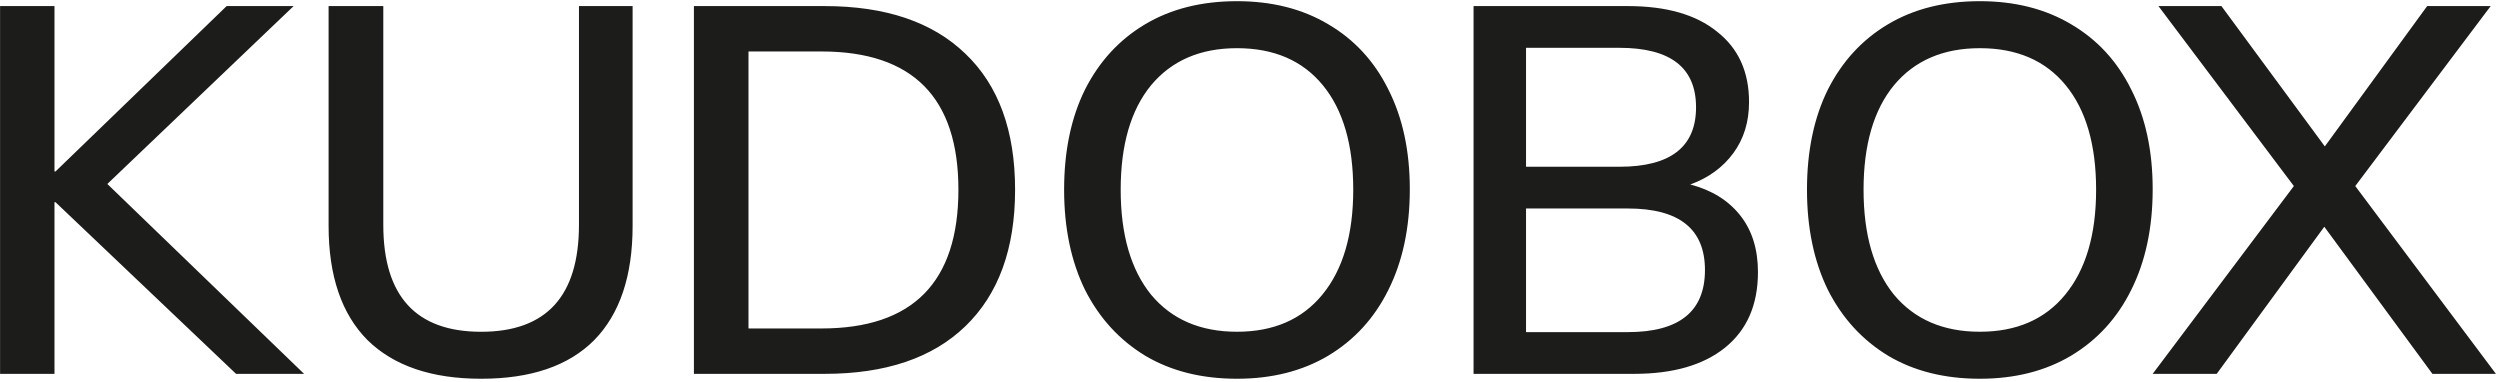
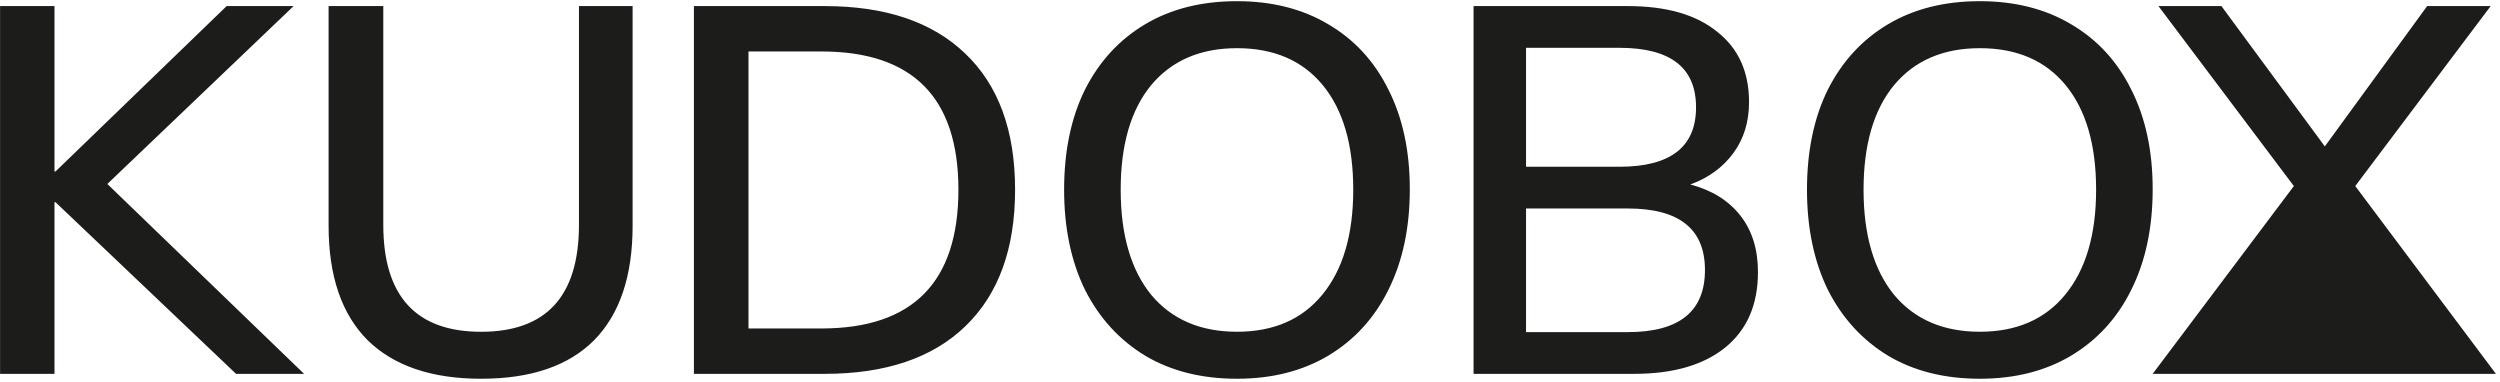
<svg xmlns="http://www.w3.org/2000/svg" width="451" height="69" viewBox="0 0 451 69" fill="none">
-   <path fill-rule="evenodd" clip-rule="evenodd" d="M223.148 68.326C216.786 68.326 211.274 66.944 206.613 64.181C201.951 61.355 198.329 57.398 195.746 52.311C193.227 47.161 191.967 41.131 191.967 34.223C191.967 27.251 193.227 21.222 195.746 16.135C198.329 11.047 201.951 7.122 206.613 4.359C211.274 1.595 216.786 0.213 223.148 0.213C229.448 0.213 234.928 1.595 239.589 4.359C244.314 7.122 247.936 11.047 250.456 16.135C253.038 21.222 254.33 27.22 254.33 34.128C254.33 41.1 253.038 47.161 250.456 52.311C247.936 57.398 244.314 61.355 239.589 64.181C234.928 66.944 229.448 68.326 223.148 68.326ZM223.148 59.847C229.763 59.847 234.896 57.618 238.55 53.158C242.267 48.636 244.125 42.325 244.125 34.223C244.125 26.121 242.298 19.84 238.645 15.381C234.991 10.922 229.826 8.692 223.148 8.692C216.534 8.692 211.369 10.922 207.652 15.381C203.998 19.84 202.172 26.121 202.172 34.223C202.172 42.325 203.998 48.636 207.652 53.158C211.369 57.618 216.534 59.847 223.148 59.847ZM357.162 68.326C350.8 68.326 345.288 66.944 340.626 64.181C335.965 61.355 332.343 57.398 329.76 52.311C327.24 47.161 325.98 41.131 325.98 34.223C325.98 27.251 327.24 21.222 329.76 16.135C332.343 11.047 335.965 7.122 340.626 4.359C345.288 1.595 350.8 0.213 357.162 0.213C363.461 0.213 368.942 1.595 373.603 4.359C378.328 7.122 381.95 11.047 384.469 16.135C387.052 21.222 388.343 27.22 388.343 34.128C388.343 41.1 387.052 47.161 384.469 52.311C381.95 57.398 378.328 61.355 373.603 64.181C368.942 66.944 363.461 68.326 357.162 68.326ZM357.162 59.847C363.776 59.847 368.91 57.618 372.564 53.158C376.28 48.636 378.139 42.325 378.139 34.223C378.139 26.121 376.312 19.84 372.658 15.381C369.005 10.922 363.839 8.692 357.162 8.692C350.548 8.692 345.382 10.922 341.666 15.381C338.012 19.84 336.185 26.121 336.185 34.223C336.185 42.325 338.012 48.636 341.666 53.158C345.382 57.618 350.548 59.847 357.162 59.847ZM388.343 67.442L413.812 33.564L389.384 1.098H400.746L419.398 26.412L437.86 1.098H449.317L424.889 33.564L450.263 67.442H438.807L419.303 40.904L399.894 67.442H388.343ZM265.83 1.098V67.442H294.796C301.801 67.442 307.26 65.873 311.172 62.736C315.148 59.537 317.136 54.988 317.136 49.091C317.136 44.951 316.063 41.532 313.917 38.834C311.772 36.136 308.774 34.285 304.925 33.282C308.206 32.09 310.794 30.208 312.687 27.635C314.58 25.063 315.527 21.989 315.527 18.413C315.527 12.955 313.602 8.72 309.752 5.709C305.966 2.635 300.602 1.098 293.66 1.098H265.83ZM292.146 30.082H275.296V8.626H292.146C301.359 8.626 305.966 12.202 305.966 19.354C305.966 26.506 301.359 30.082 292.146 30.082ZM293.66 59.913H275.296V37.611H293.66C302.937 37.611 307.575 41.312 307.575 48.715C307.575 56.18 302.937 59.913 293.66 59.913ZM125.182 1.098V67.442H148.755C159.737 67.442 168.195 64.587 174.128 58.878C180.124 53.106 183.122 44.888 183.122 34.223C183.122 23.558 180.124 15.37 174.128 9.662C168.195 3.953 159.737 1.098 148.755 1.098H125.182ZM148.187 59.255H135.028V9.285H148.187C164.66 9.285 172.897 17.598 172.897 34.223C172.897 50.911 164.66 59.255 148.187 59.255ZM86.796 68.326C77.877 68.326 71.045 66.004 66.301 61.358C61.62 56.651 59.279 49.777 59.279 40.738V1.098H69.147V40.55C69.147 53.418 75.03 59.852 86.796 59.852C98.562 59.852 104.445 53.418 104.445 40.55V1.098H114.123V40.738C114.123 49.777 111.814 56.651 107.197 61.358C102.579 66.004 95.779 68.326 86.796 68.326ZM0.013 1.098V67.442H9.83V36.481H10.019L42.585 67.442H54.857L19.364 33.188L52.969 1.098H40.886L10.019 30.929H9.83V1.098H0.013Z" fill="#1C1C1A" />
+   <path fill-rule="evenodd" clip-rule="evenodd" d="M223.148 68.326C216.786 68.326 211.274 66.944 206.613 64.181C201.951 61.355 198.329 57.398 195.746 52.311C193.227 47.161 191.967 41.131 191.967 34.223C191.967 27.251 193.227 21.222 195.746 16.135C198.329 11.047 201.951 7.122 206.613 4.359C211.274 1.595 216.786 0.213 223.148 0.213C229.448 0.213 234.928 1.595 239.589 4.359C244.314 7.122 247.936 11.047 250.456 16.135C253.038 21.222 254.33 27.22 254.33 34.128C254.33 41.1 253.038 47.161 250.456 52.311C247.936 57.398 244.314 61.355 239.589 64.181C234.928 66.944 229.448 68.326 223.148 68.326ZM223.148 59.847C229.763 59.847 234.896 57.618 238.55 53.158C242.267 48.636 244.125 42.325 244.125 34.223C244.125 26.121 242.298 19.84 238.645 15.381C234.991 10.922 229.826 8.692 223.148 8.692C216.534 8.692 211.369 10.922 207.652 15.381C203.998 19.84 202.172 26.121 202.172 34.223C202.172 42.325 203.998 48.636 207.652 53.158C211.369 57.618 216.534 59.847 223.148 59.847ZM357.162 68.326C350.8 68.326 345.288 66.944 340.626 64.181C335.965 61.355 332.343 57.398 329.76 52.311C327.24 47.161 325.98 41.131 325.98 34.223C325.98 27.251 327.24 21.222 329.76 16.135C332.343 11.047 335.965 7.122 340.626 4.359C345.288 1.595 350.8 0.213 357.162 0.213C363.461 0.213 368.942 1.595 373.603 4.359C378.328 7.122 381.95 11.047 384.469 16.135C387.052 21.222 388.343 27.22 388.343 34.128C388.343 41.1 387.052 47.161 384.469 52.311C381.95 57.398 378.328 61.355 373.603 64.181C368.942 66.944 363.461 68.326 357.162 68.326ZM357.162 59.847C363.776 59.847 368.91 57.618 372.564 53.158C376.28 48.636 378.139 42.325 378.139 34.223C378.139 26.121 376.312 19.84 372.658 15.381C369.005 10.922 363.839 8.692 357.162 8.692C350.548 8.692 345.382 10.922 341.666 15.381C338.012 19.84 336.185 26.121 336.185 34.223C336.185 42.325 338.012 48.636 341.666 53.158C345.382 57.618 350.548 59.847 357.162 59.847ZM388.343 67.442L413.812 33.564L389.384 1.098H400.746L419.398 26.412L437.86 1.098H449.317L424.889 33.564L450.263 67.442H438.807L399.894 67.442H388.343ZM265.83 1.098V67.442H294.796C301.801 67.442 307.26 65.873 311.172 62.736C315.148 59.537 317.136 54.988 317.136 49.091C317.136 44.951 316.063 41.532 313.917 38.834C311.772 36.136 308.774 34.285 304.925 33.282C308.206 32.09 310.794 30.208 312.687 27.635C314.58 25.063 315.527 21.989 315.527 18.413C315.527 12.955 313.602 8.72 309.752 5.709C305.966 2.635 300.602 1.098 293.66 1.098H265.83ZM292.146 30.082H275.296V8.626H292.146C301.359 8.626 305.966 12.202 305.966 19.354C305.966 26.506 301.359 30.082 292.146 30.082ZM293.66 59.913H275.296V37.611H293.66C302.937 37.611 307.575 41.312 307.575 48.715C307.575 56.18 302.937 59.913 293.66 59.913ZM125.182 1.098V67.442H148.755C159.737 67.442 168.195 64.587 174.128 58.878C180.124 53.106 183.122 44.888 183.122 34.223C183.122 23.558 180.124 15.37 174.128 9.662C168.195 3.953 159.737 1.098 148.755 1.098H125.182ZM148.187 59.255H135.028V9.285H148.187C164.66 9.285 172.897 17.598 172.897 34.223C172.897 50.911 164.66 59.255 148.187 59.255ZM86.796 68.326C77.877 68.326 71.045 66.004 66.301 61.358C61.62 56.651 59.279 49.777 59.279 40.738V1.098H69.147V40.55C69.147 53.418 75.03 59.852 86.796 59.852C98.562 59.852 104.445 53.418 104.445 40.55V1.098H114.123V40.738C114.123 49.777 111.814 56.651 107.197 61.358C102.579 66.004 95.779 68.326 86.796 68.326ZM0.013 1.098V67.442H9.83V36.481H10.019L42.585 67.442H54.857L19.364 33.188L52.969 1.098H40.886L10.019 30.929H9.83V1.098H0.013Z" fill="#1C1C1A" />
</svg>